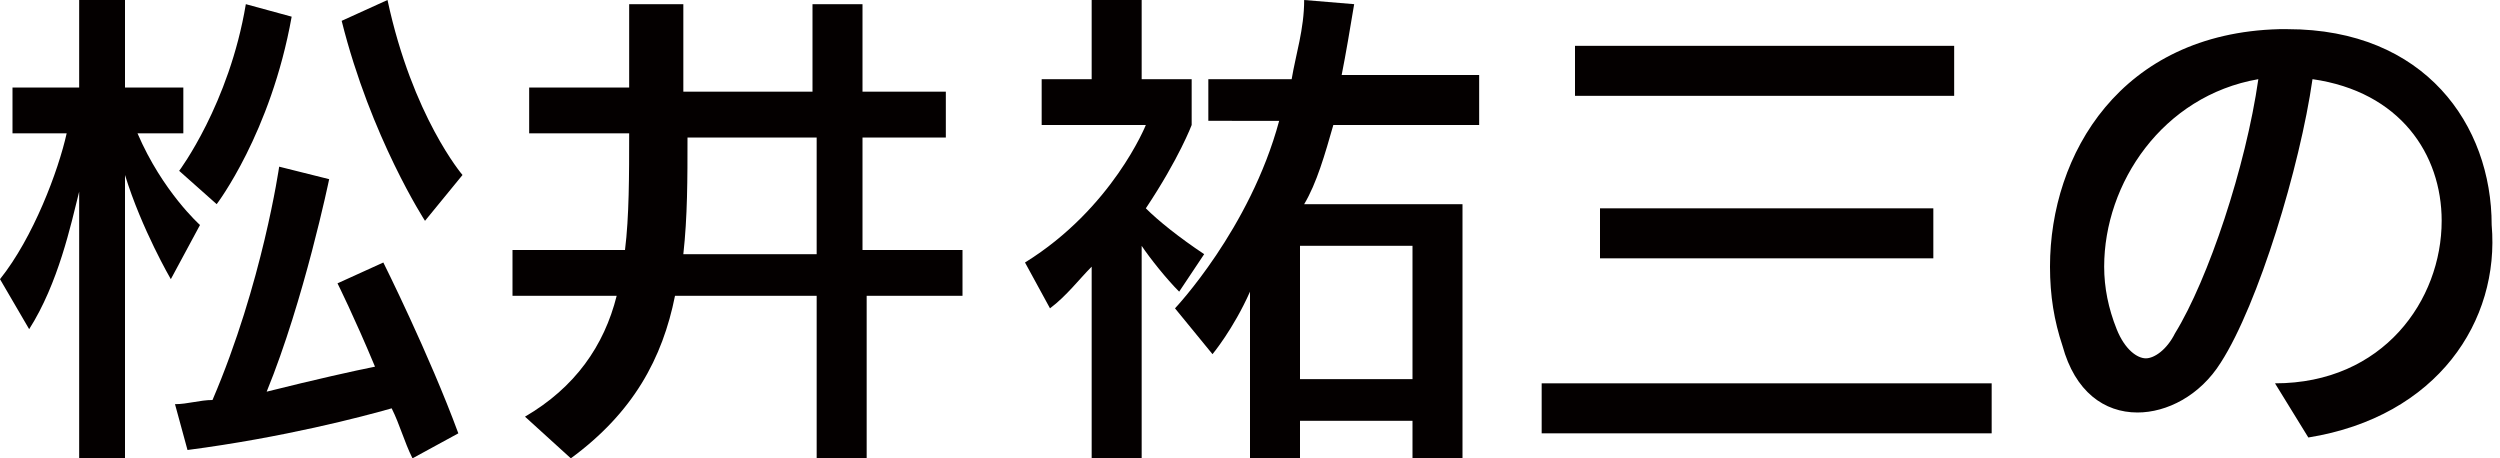
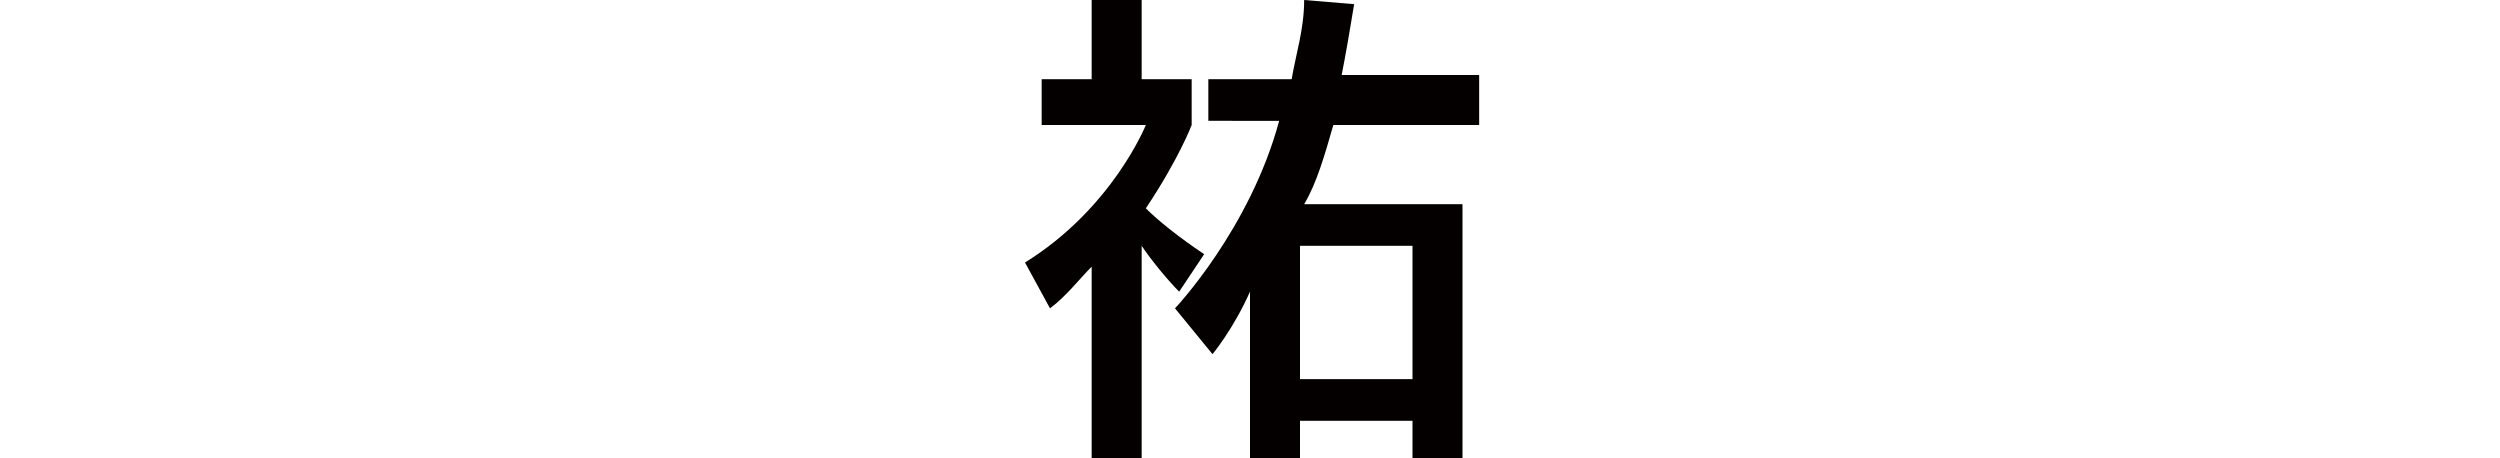
<svg xmlns="http://www.w3.org/2000/svg" viewBox="0 0 60 11">
  <g>
    <g>
-       <path fill="#040000" d="M4.1,6.7c0,0-0.7-1.2-1.1-2.5V11H1.9V4.6C1.7,5.4,1.4,6.8,0.7,7.9L0,6.7c0.8-1,1.4-2.6,1.6-3.5H0.3V2.1    h1.6V0H3v2.1h1.4v1.1H3.3c0.6,1.4,1.5,2.2,1.5,2.2L4.1,6.7z M9.9,11c-0.2-0.4-0.3-0.8-0.5-1.2c-0.7,0.2-2.6,0.7-4.9,1L4.2,9.7    c0.3,0,0.6-0.1,0.9-0.1C6.3,6.8,6.7,4,6.7,4l1.2,0.3c0,0-0.6,2.9-1.5,5.1C7.6,9.1,8.5,8.9,9,8.8c-0.5-1.2-0.9-2-0.9-2l1.1-0.5    c0,0,1.1,2.2,1.8,4.1L9.9,11z M5.2,4.9L4.3,4.1c0,0,1.2-1.6,1.6-4L7,0.4C6.5,3.2,5.2,4.9,5.2,4.9z M10.2,5.3c0,0-1.3-2-2-4.8    L9.3,0c0.6,2.8,1.8,4.2,1.8,4.2L10.2,5.3z" />
-       <path fill="#040000" d="M20.8,7.1V11h-1.2V7.1h-3.4c-0.3,1.5-1,2.8-2.5,3.9l-1.1-1c1.2-0.7,1.9-1.7,2.2-2.9h-2.5V6h2.7    c0.1-0.8,0.1-1.8,0.1-2.8h-2.4V2.1h2.4V0.1h1.3v2.1h3.1V0.1h1.2v2.1h2v1.1h-2V6h2.4v1.1H20.8z M19.6,3.3h-3.1c0,1,0,1.9-0.1,2.8    h3.2V3.3z" />
      <path fill="#040000" d="M28.3,7c-0.3-0.3-0.7-0.8-0.9-1.1V11h-1.2V6.4c-0.3,0.3-0.6,0.7-1,1l-0.6-1.1C26.7,5,27.5,3,27.5,3H25V1.9    h1.2V0h1.2v1.9h1.2V3c0,0-0.3,0.8-1.1,2c0.3,0.3,0.8,0.7,1.4,1.1L28.3,7z M32,3c-0.2,0.7-0.4,1.4-0.7,1.9h3.8V11h-1.2v-0.9h-2.7    V11h-1.2V7c-0.4,0.9-0.9,1.5-0.9,1.5l-0.9-1.1c0,0,1.8-1.9,2.5-4.5H29V1.9h2c0.1-0.6,0.3-1.2,0.3-1.9l1.2,0.1    c-0.1,0.6-0.2,1.2-0.3,1.7h3.3V3H32z M33.9,5.9h-2.7v3.2h2.7V5.9z" />
-       <path fill="#040000" d="M37,10.4V9.2h10.8v1.2H37z M37.8,2.2V1.1h9.1v1.2H37.8z M38.4,6.1V5h8v1.2H38.4z" />
-       <path fill="#040000" d="M55.4,10.5l-0.8-1.3c2.6,0,4-2,4-3.9c0-1.6-1-3.1-3.1-3.4c-0.3,2.1-1.3,5.4-2.2,6.8    c-0.5,0.8-1.3,1.2-2,1.2c-0.8,0-1.5-0.5-1.8-1.6c-0.2-0.6-0.3-1.2-0.3-1.9c0-2.7,1.7-5.6,5.5-5.7c0.1,0,0.2,0,0.2,0    c3.3,0,4.9,2.3,4.9,4.7C60,7.7,58.5,10,55.4,10.5z M50.5,6.4c0,0.5,0.1,1,0.3,1.5c0.2,0.5,0.5,0.7,0.7,0.7c0.2,0,0.5-0.2,0.7-0.6    c0.8-1.3,1.7-4,2-6.1C51.9,2.3,50.5,4.4,50.5,6.4z" />
    </g>
  </g>
</svg>